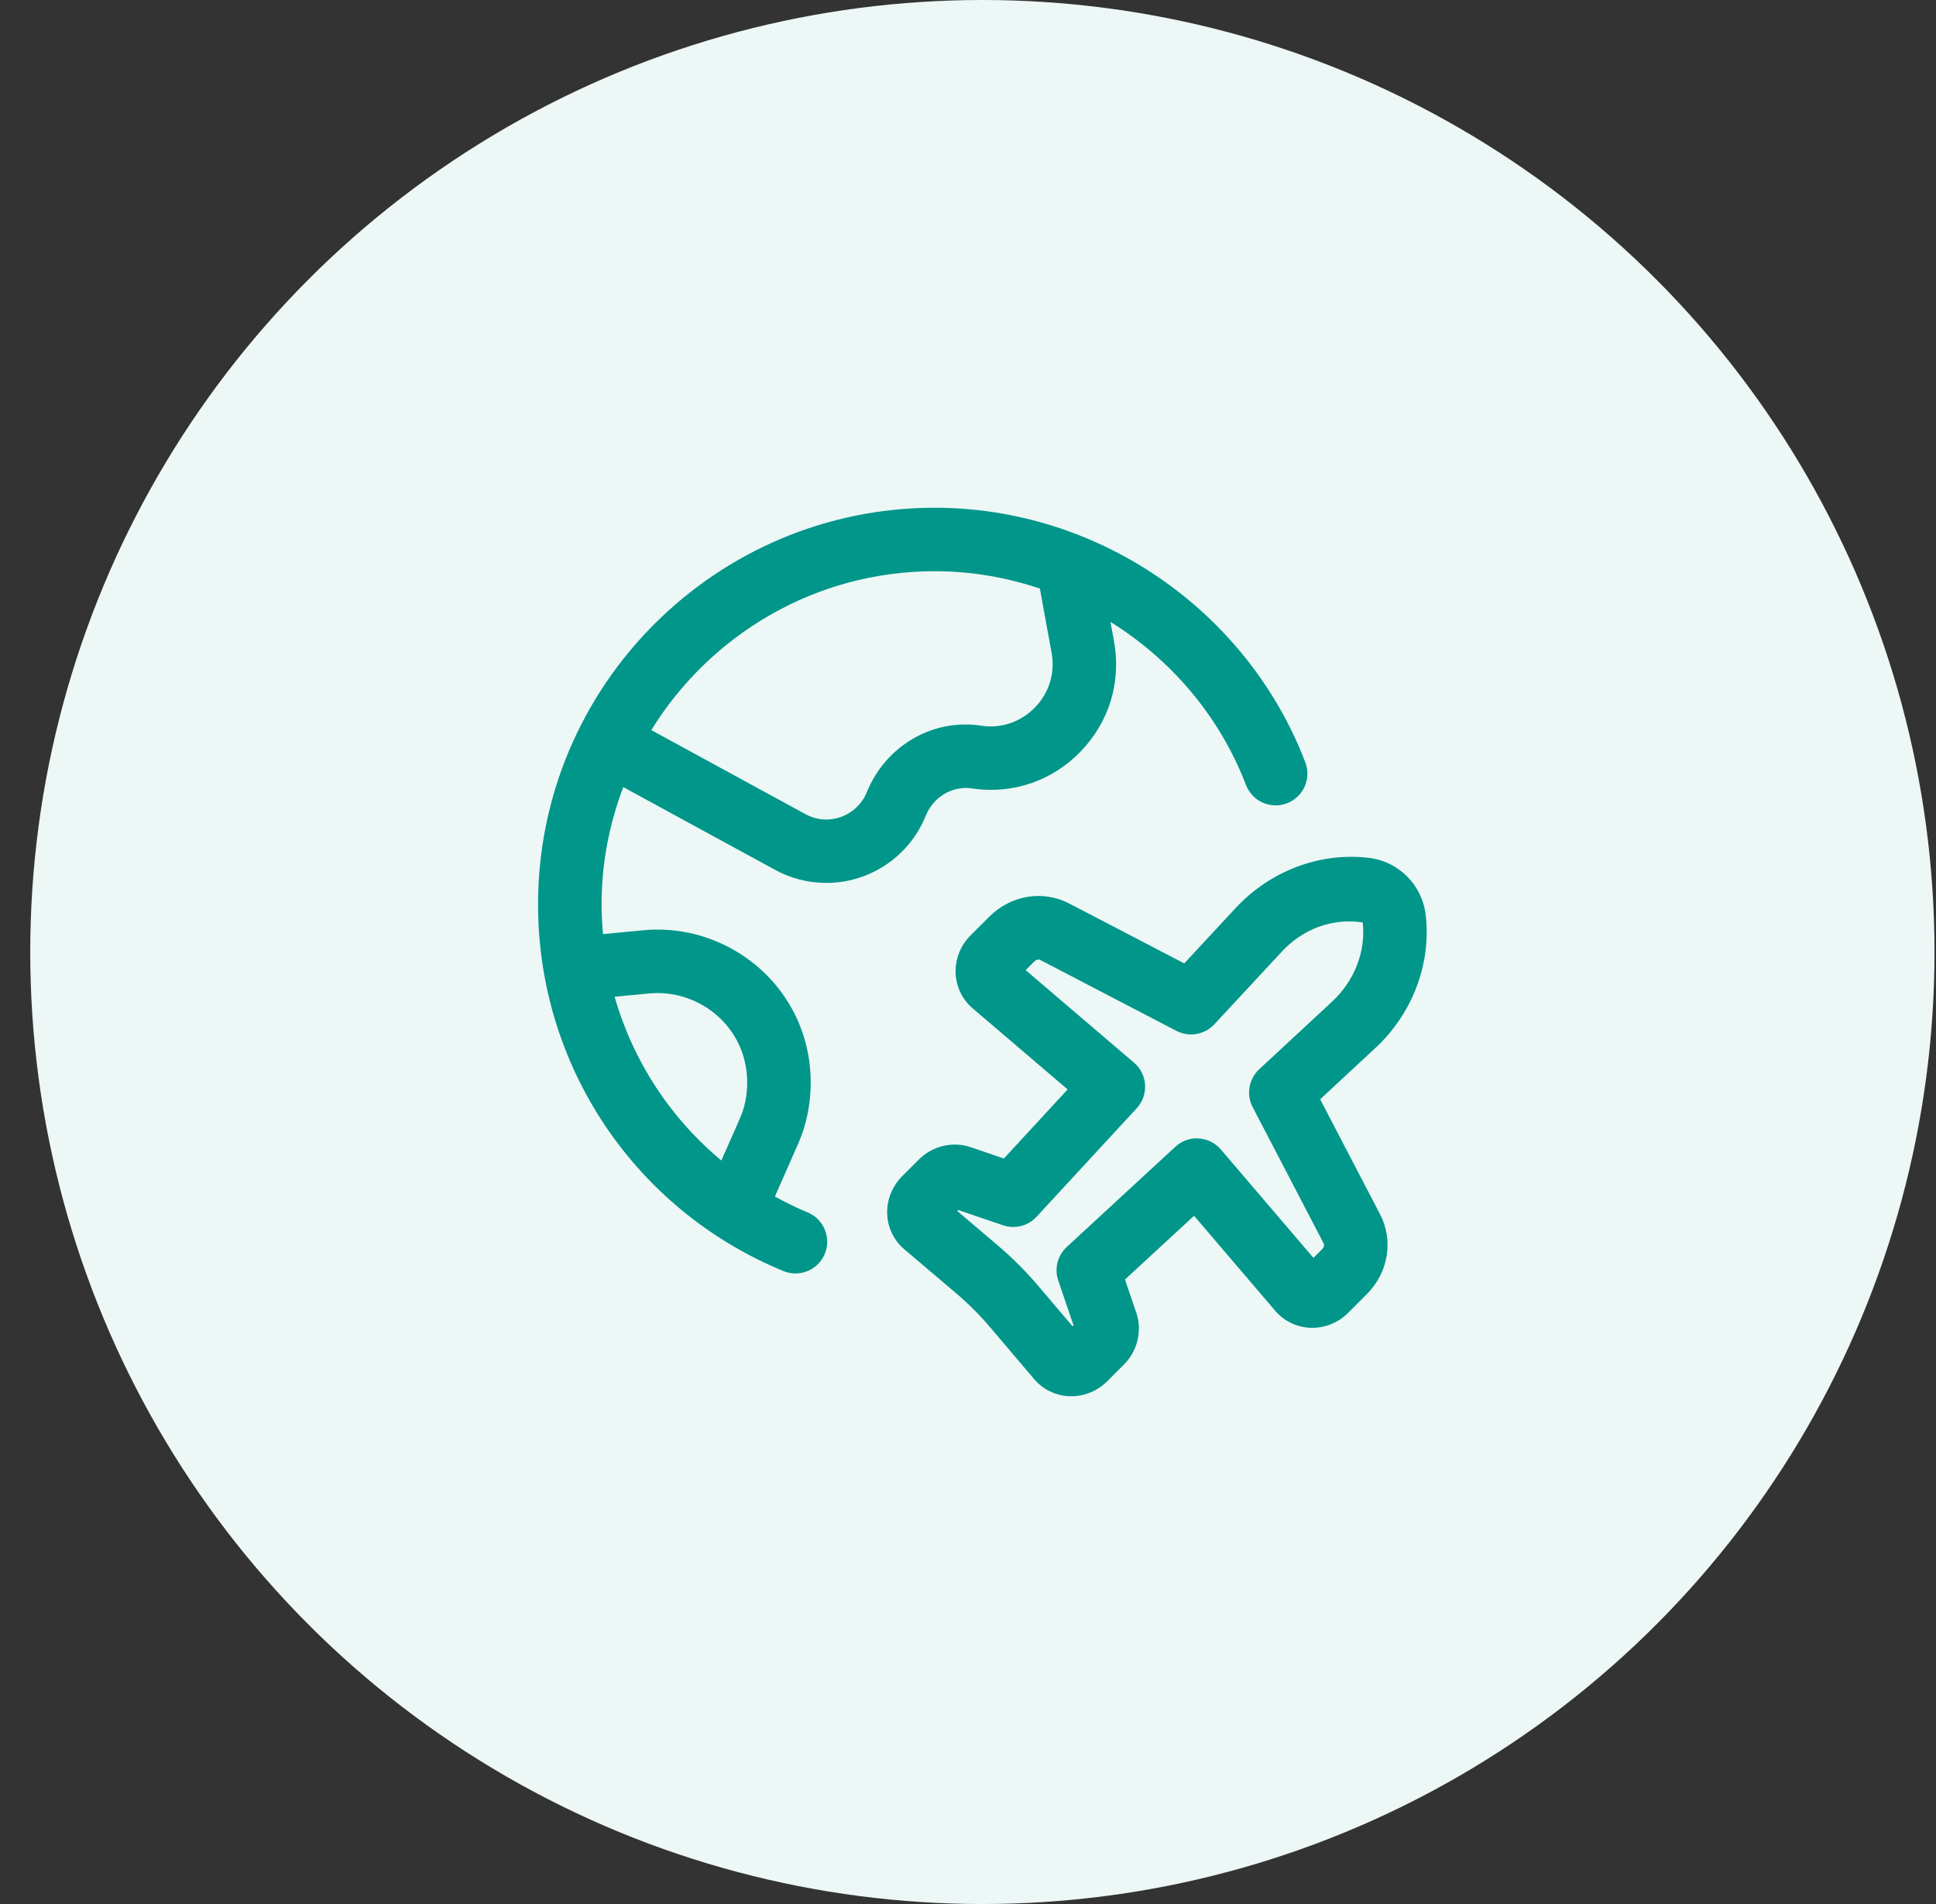
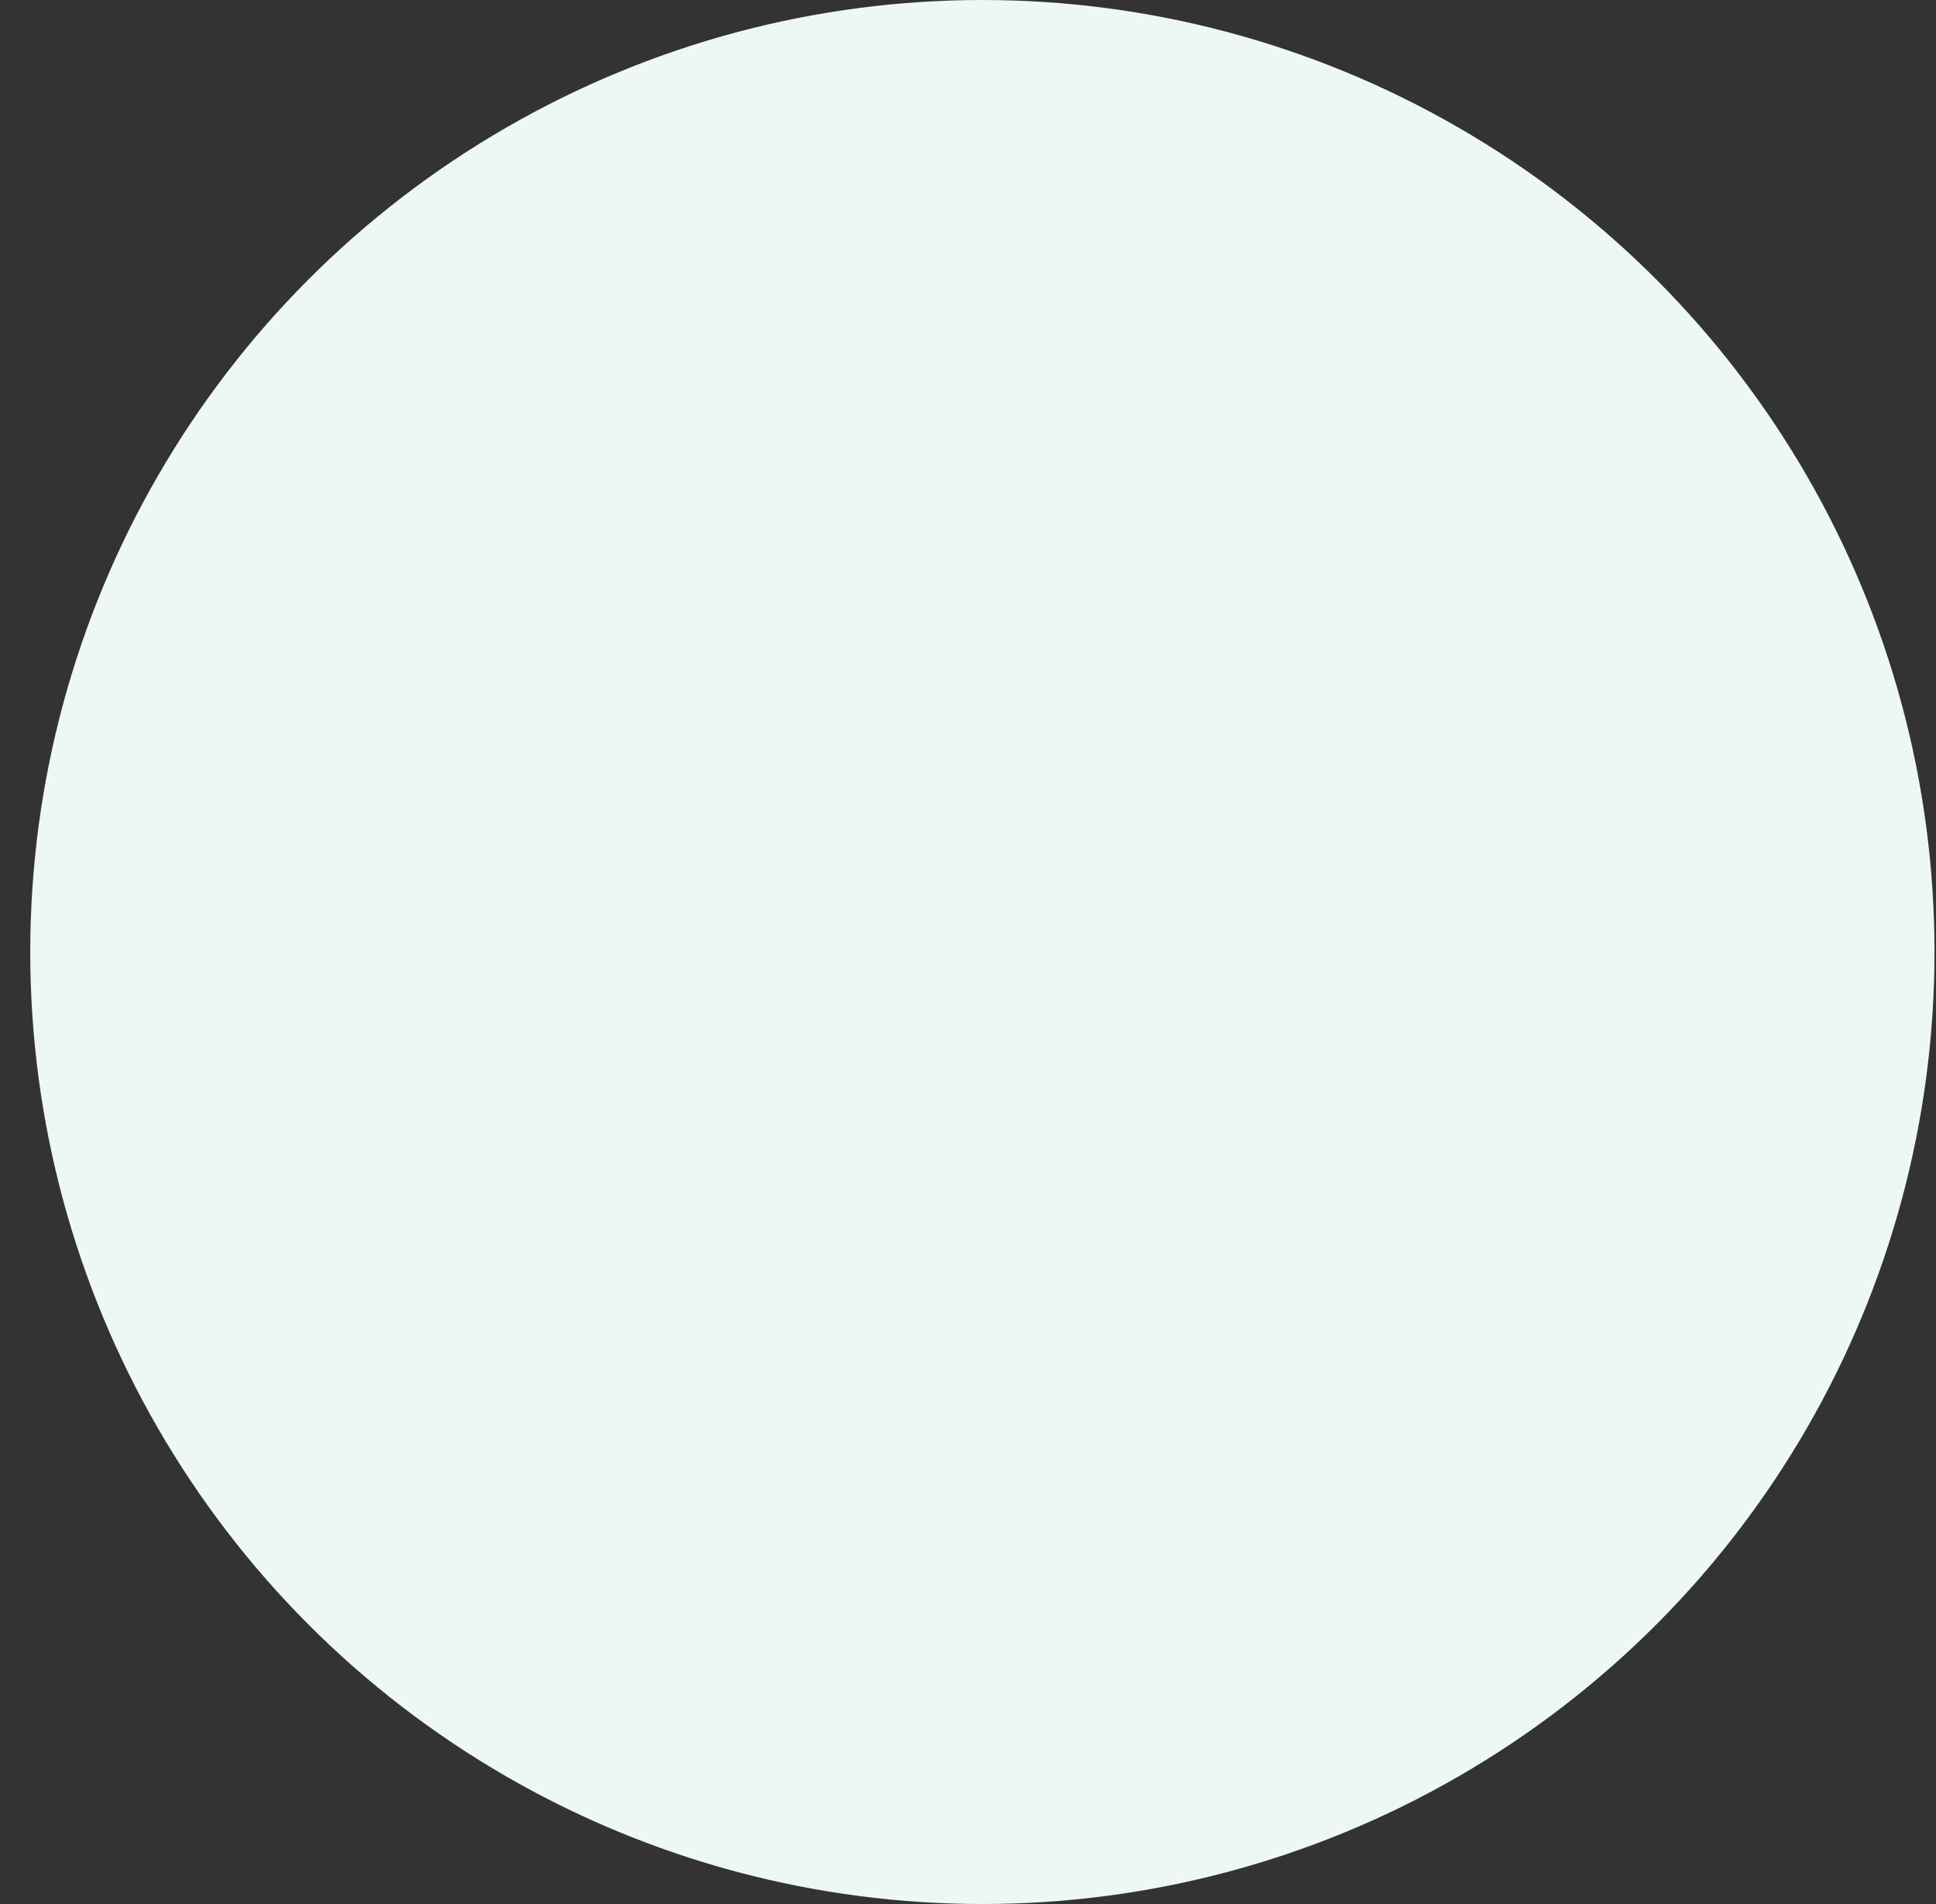
<svg xmlns="http://www.w3.org/2000/svg" width="61" height="60" viewBox="0 0 61 60" fill="none">
  <rect x="0" y="0" width="61" height="60" fill="#333333" stroke="none" />
  <circle cx="30.953" cy="30" r="30" fill="#EDF7F6" />
-   <path d="M41.596 34.641L43.328 33.032C44.5 31.949 45.097 30.383 44.923 28.845C44.815 27.885 44.069 27.139 43.109 27.031C41.567 26.853 40.005 27.454 38.923 28.625L37.313 30.359L33.688 28.471C32.86 28.04 31.85 28.208 31.171 28.887L30.581 29.476C30.265 29.792 30.093 30.226 30.11 30.667C30.127 31.094 30.321 31.497 30.643 31.772L33.639 34.331L31.63 36.508L30.582 36.15C30.019 35.958 29.379 36.111 28.952 36.54L28.425 37.067C28.108 37.384 27.936 37.819 27.954 38.261C27.971 38.689 28.167 39.093 28.491 39.366L30.124 40.752C30.51 41.08 30.872 41.442 31.2 41.828L32.586 43.461C32.86 43.785 33.264 43.981 33.692 43.998C33.713 43.998 33.734 43.999 33.755 43.999C34.175 43.999 34.585 43.829 34.885 43.528L35.414 42.999C35.842 42.571 35.995 41.932 35.803 41.368L35.446 40.321L37.623 38.312L40.182 41.309C40.457 41.631 40.861 41.825 41.287 41.842C41.725 41.86 42.162 41.687 42.478 41.371L43.067 40.781C43.746 40.102 43.913 39.09 43.483 38.264L41.595 34.639L41.596 34.641ZM41.654 39.369L41.384 39.639L38.469 36.225C38.293 36.018 38.039 35.892 37.768 35.876C37.497 35.854 37.23 35.955 37.031 36.139L33.612 39.295C33.321 39.564 33.216 39.978 33.344 40.353L33.825 41.763L33.794 41.794L32.726 40.536C32.328 40.067 31.889 39.627 31.419 39.229L30.161 38.161L30.192 38.13L31.602 38.611C31.977 38.739 32.392 38.634 32.66 38.343L35.816 34.924C36.001 34.724 36.095 34.458 36.079 34.187C36.063 33.916 35.937 33.662 35.73 33.486L32.316 30.571L32.586 30.301C32.653 30.234 32.732 30.229 32.765 30.245L37.067 32.485C37.466 32.693 37.955 32.608 38.262 32.278L40.392 29.984C41.046 29.277 41.981 28.921 42.937 29.069C43.039 29.978 42.678 30.91 41.97 31.565L39.677 33.694C39.347 34.001 39.262 34.489 39.47 34.889L41.71 39.191C41.727 39.223 41.721 39.302 41.654 39.369Z" fill="#00968A" />
-   <path d="M19.638 24.803L24.41 27.405C24.912 27.682 25.472 27.823 26.036 27.823C26.417 27.823 26.8 27.759 27.166 27.628C28.079 27.303 28.81 26.601 29.169 25.706C29.386 25.174 29.886 24.83 30.443 24.83C30.506 24.83 30.565 24.835 30.654 24.85C31.934 25.03 33.172 24.598 34.062 23.668C34.953 22.739 35.332 21.48 35.101 20.213L34.989 19.598C36.897 20.785 38.428 22.566 39.259 24.737C39.457 25.253 40.036 25.51 40.551 25.314C41.067 25.116 41.325 24.538 41.128 24.022C39.291 19.224 34.599 16 29.454 16C22.56 16 16.953 21.607 16.953 28.5C16.953 33.583 19.987 38.118 24.682 40.054C24.807 40.106 24.936 40.13 25.063 40.13C25.456 40.13 25.829 39.897 25.988 39.511C26.199 39 25.955 38.416 25.445 38.205C25.088 38.058 24.747 37.887 24.415 37.706L25.136 36.07C25.403 35.476 25.544 34.802 25.544 34.12C25.544 33.341 25.37 32.603 25.026 31.928C24.138 30.177 22.226 29.126 20.27 29.315L18.999 29.435C18.972 29.126 18.954 28.815 18.954 28.5C18.954 27.198 19.202 25.955 19.638 24.803ZM29.453 18C30.597 18 31.712 18.194 32.765 18.548L33.134 20.572C33.249 21.2 33.061 21.823 32.619 22.284C32.178 22.744 31.56 22.959 30.958 22.874C29.406 22.616 27.909 23.499 27.315 24.957C27.168 25.324 26.868 25.611 26.495 25.744C26.12 25.878 25.724 25.846 25.371 25.652L20.521 23.007C22.372 20.009 25.678 18 29.453 18ZM20.459 31.306C21.597 31.198 22.722 31.809 23.242 32.833C23.442 33.226 23.543 33.659 23.543 34.12C23.543 34.521 23.463 34.912 23.308 35.257L22.729 36.57C21.114 35.229 19.944 33.432 19.365 31.409L20.459 31.306Z" fill="#00968A" />
</svg>